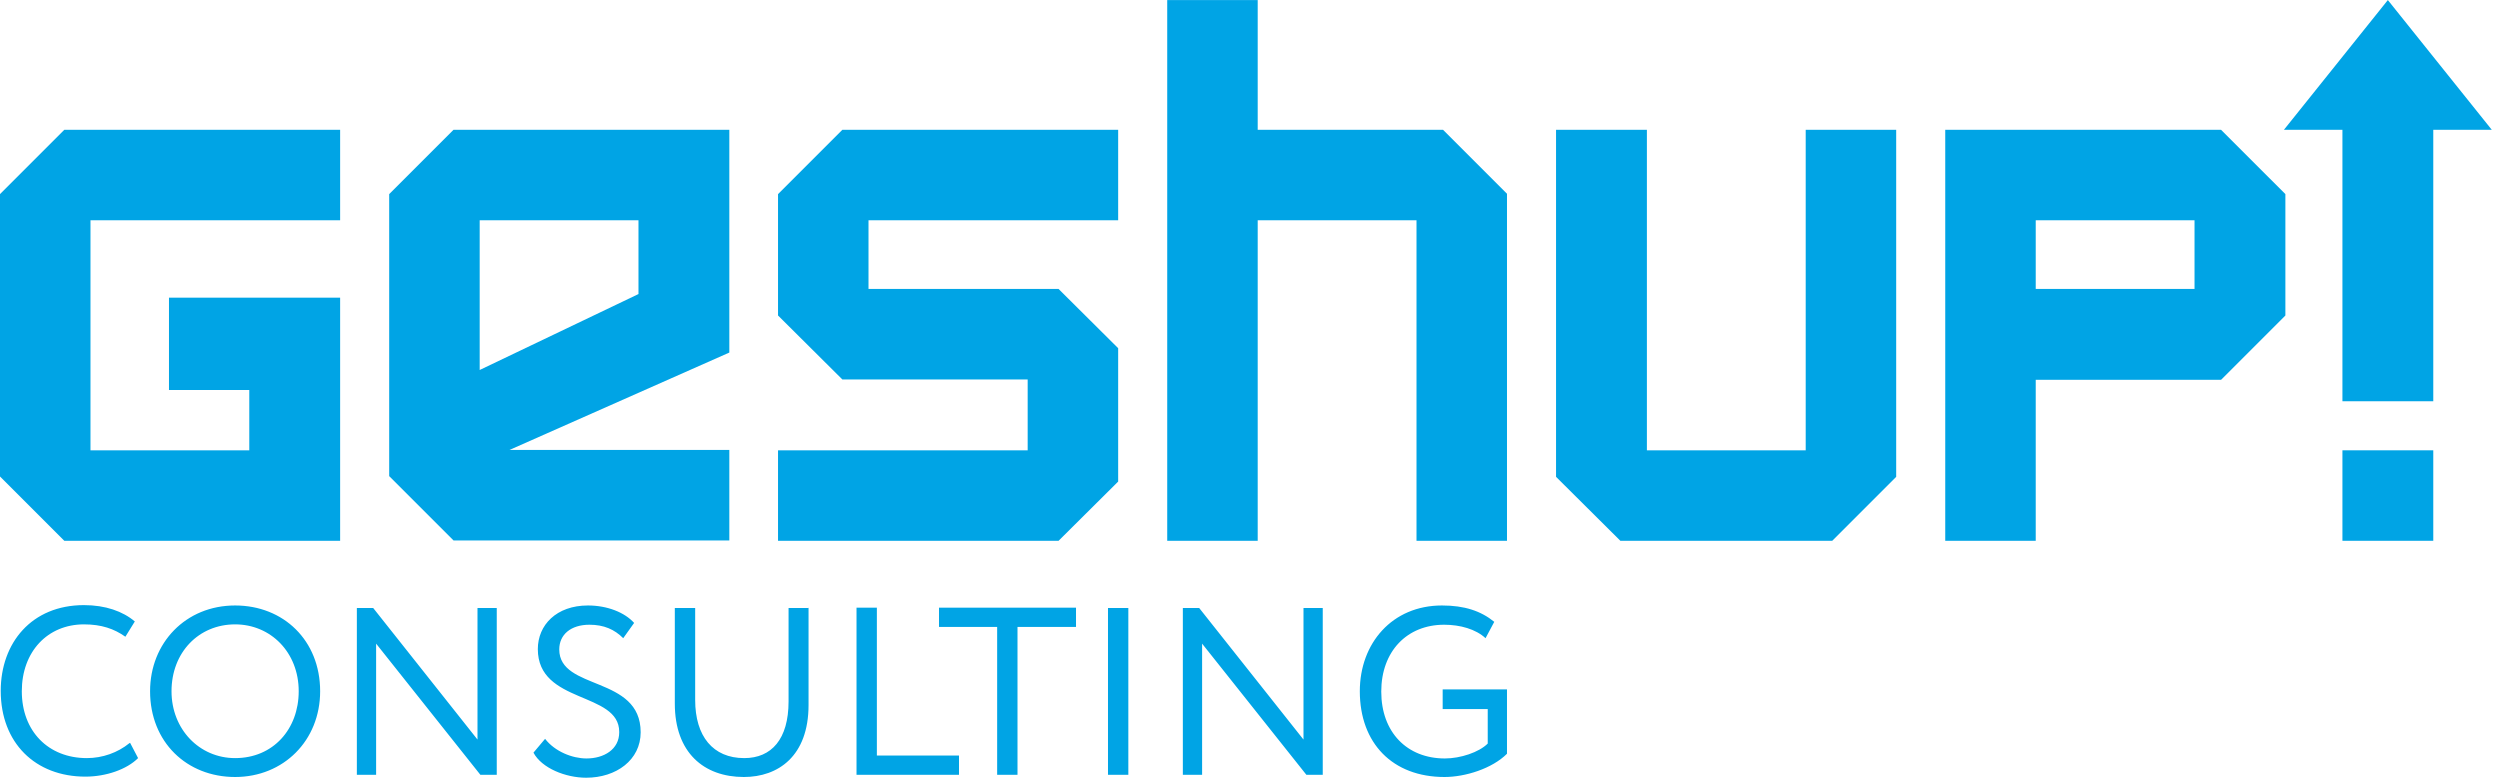
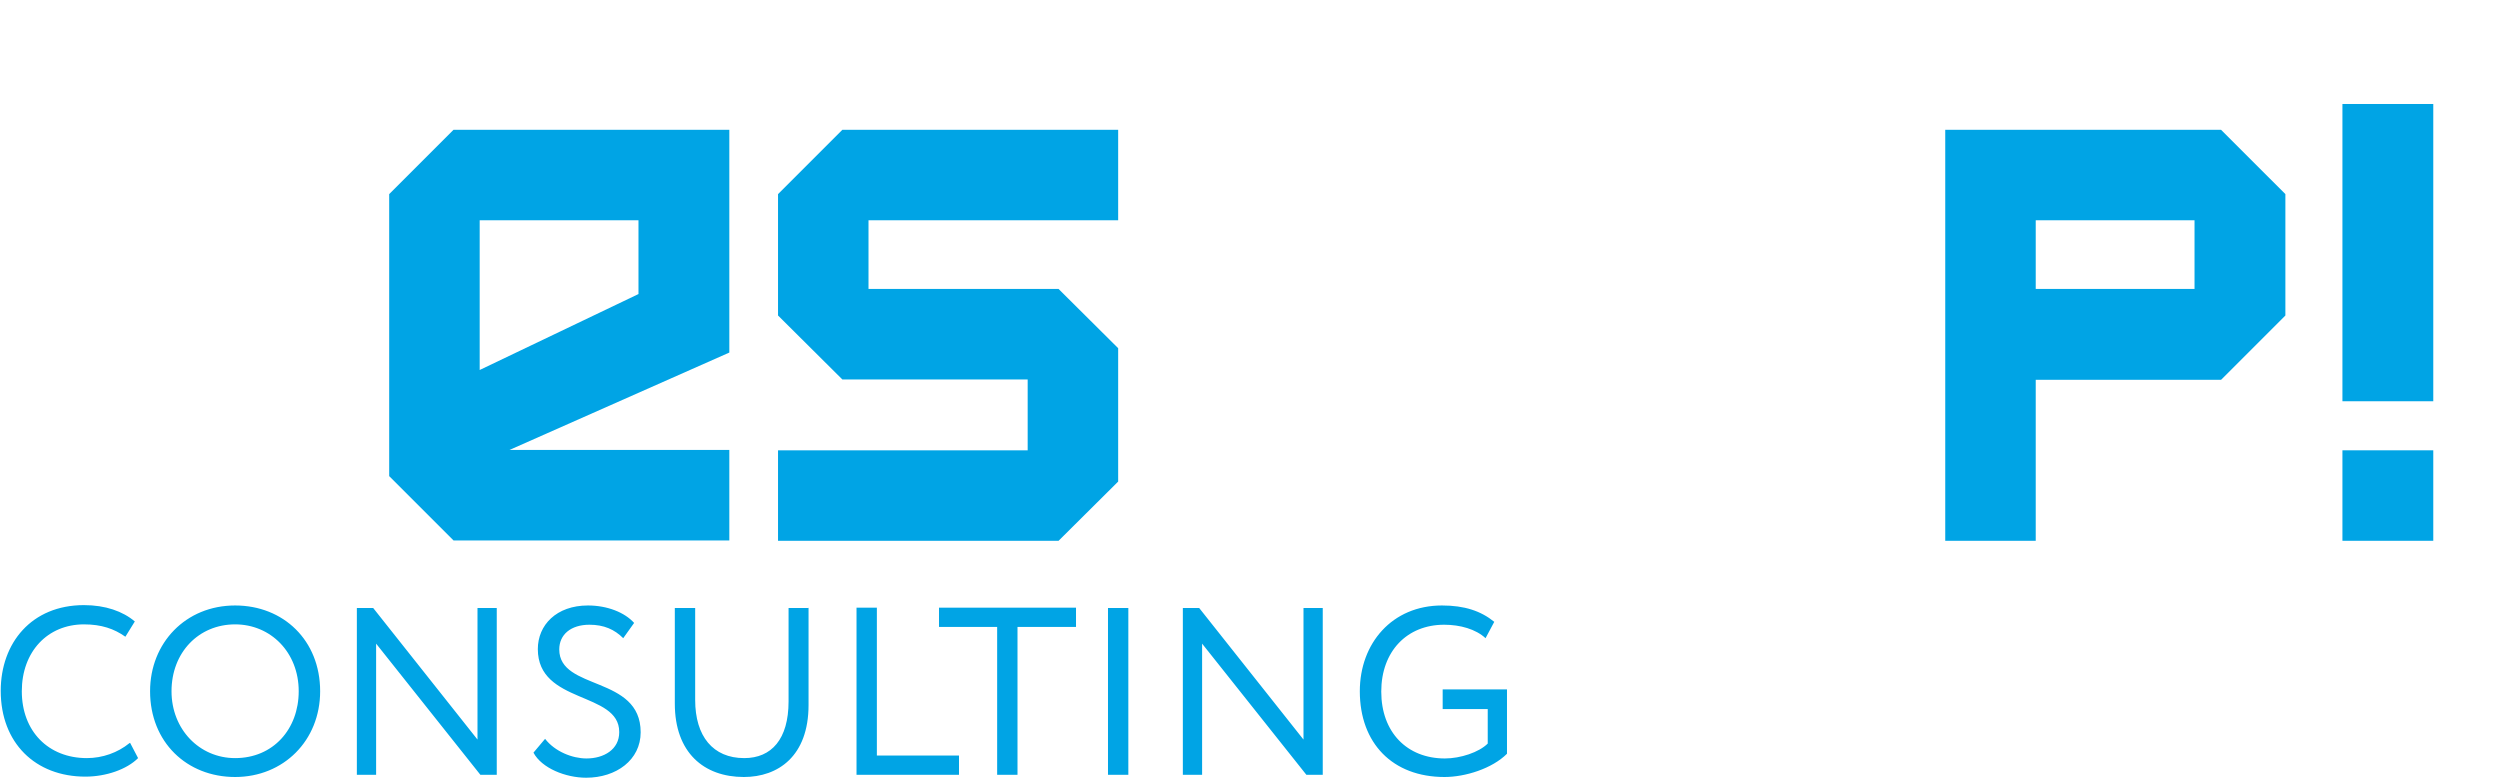
<svg xmlns="http://www.w3.org/2000/svg" width="260" height="81" viewBox="0 0 260 81" fill="none">
  <g clip-path="url(#clip0_102_75)">
    <path fill-rule="evenodd" clip-rule="evenodd" d="M47.166 13.499H49.887H58.655H66.44H75.85V22.91V27.256V36.666L52.986 46.795H75.85V56.205H58.655H49.887H47.166L40.476 49.516V46.795V41.806V22.91V20.188L47.166 13.499ZM66.402 30.581V22.91H49.887V38.48L66.402 30.581Z" fill="#00A4E5" />
-     <path fill-rule="evenodd" clip-rule="evenodd" d="M172.789 56.243H179.063H182.54H187.793H190.552L197.203 49.591V46.832V13.499H187.793V46.832H182.54H172.789H171.277V13.499H161.829V46.832V49.591L168.519 56.243H171.277H172.789Z" fill="#00A4E5" />
    <path fill-rule="evenodd" clip-rule="evenodd" d="M80.915 22.91V20.188L87.604 13.499H90.325H99.093H116.289V22.91H90.325V30.052H98.639H106.878H110.091L116.289 36.213V39.463V46.832V50.083L110.091 56.243H106.878H98.639H80.915V46.832H106.878V39.463H99.055H90.325H87.604L80.915 32.811V30.052V22.91Z" fill="#00A4E5" />
    <path fill-rule="evenodd" clip-rule="evenodd" d="M202.305 13.499H211.716H219.501H228.269H230.99L237.68 20.188V22.91V30.052V32.811L230.99 39.501H228.231H219.501H211.716V41.844V56.243H202.305V39.463V36.213V22.91V13.499ZM211.716 22.91V27.407V30.052H219.955H228.231V22.91H211.716Z" fill="#00A4E5" />
-     <path fill-rule="evenodd" clip-rule="evenodd" d="M6.689 56.243H9.41H18.178H25.926H35.374V46.832V42.486V40.559V40.332V30.959H17.574V40.559H25.926V46.832H9.41V40.332V31.262V22.91H12.509H35.374V13.499H18.178H9.41H6.689L0 20.188V22.91V27.898V46.832V49.553L6.689 56.243Z" fill="#00A4E5" />
-     <path fill-rule="evenodd" clip-rule="evenodd" d="M121.391 0.007H130.801V13.499H138.624H147.317H150.076L156.727 20.151V22.909V56.243H147.317V22.909H130.801V56.243H121.391V22.909V13.499V0.007Z" fill="#00A4E5" />
    <path fill-rule="evenodd" clip-rule="evenodd" d="M243.613 10.815H253.061V13.348V18.223V23.401V41.73H243.613V23.401V18.223V10.815Z" fill="#00A4E5" />
    <path d="M243.613 56.242H253.061V46.832H243.613V56.242Z" fill="#00A4E5" />
-     <path fill-rule="evenodd" clip-rule="evenodd" d="M237.528 13.499L248.337 0.007L259.146 13.499H237.528Z" fill="#00A4E5" />
    <path d="M13.454 77.293C12.245 78.276 10.658 78.843 9.032 78.843C5.026 78.843 2.268 76.046 2.268 71.889C2.268 67.769 4.951 64.935 8.73 64.935C10.544 64.935 11.867 65.388 13.039 66.22L14.021 64.632C12.774 63.574 10.96 62.932 8.73 62.932C3.288 62.932 0.076 66.862 0.076 71.851C0.076 77.255 3.666 80.77 8.881 80.77C11.036 80.77 13.19 80.014 14.361 78.843L13.53 77.255L13.454 77.293ZM15.608 71.889C15.608 77.18 19.425 80.808 24.452 80.808C29.478 80.808 33.295 77.028 33.295 71.889C33.295 66.598 29.478 62.969 24.452 62.969C19.312 62.969 15.608 66.862 15.608 71.889ZM17.838 71.889C17.838 67.845 20.673 64.935 24.452 64.935C28.156 64.935 31.066 67.845 31.066 71.889C31.066 75.819 28.42 78.843 24.452 78.843C20.748 78.843 17.838 75.857 17.838 71.889ZM51.663 80.581V63.234H49.66V76.915L38.813 63.234H37.113V80.581H39.116V66.938L49.962 80.581H51.663ZM64.399 76.159C64.399 77.935 62.812 78.88 60.998 78.88C59.524 78.88 57.71 78.162 56.689 76.839L55.48 78.276C56.349 79.901 58.843 80.883 60.96 80.883C64.097 80.883 66.629 79.031 66.629 76.159C66.629 70.226 58.163 71.851 58.163 67.542C58.163 65.993 59.373 64.972 61.3 64.972C62.812 64.972 63.908 65.464 64.815 66.371L65.949 64.784C64.966 63.688 63.152 62.969 61.149 62.969C57.861 62.969 55.934 65.01 55.934 67.505C55.934 73.249 64.399 71.889 64.399 76.121V76.159ZM84.127 63.234H82.011V72.947C82.011 76.877 80.234 78.843 77.4 78.843C74.15 78.843 72.298 76.575 72.298 72.796V63.234H70.181V73.174C70.181 78.276 73.205 80.808 77.362 80.808C80.915 80.808 84.089 78.653 84.089 73.325V63.196L84.127 63.234ZM89.078 80.581H99.736V78.578H91.194V63.196H89.078V80.543V80.581ZM97.619 65.199H103.704V80.581H105.82V65.199H111.905V63.196H97.657V65.199H97.619ZM115.231 80.581H117.347V63.234H115.231V80.581ZM137.566 80.581V63.234H135.563V76.915L124.717 63.234H123.016V80.581H125.019V66.938L135.865 80.581H137.566ZM150.038 73.74H154.724V77.331C153.817 78.238 151.89 78.88 150.265 78.88C146.334 78.88 143.651 76.159 143.651 71.926C143.651 67.731 146.334 64.972 150.189 64.972C151.852 64.972 153.477 65.426 154.497 66.371L155.404 64.67C154.006 63.536 152.305 62.969 149.962 62.969C144.785 62.969 141.421 66.9 141.421 71.889C141.421 77.293 144.822 80.808 150.227 80.808C152.381 80.808 155.178 79.938 156.727 78.389V71.7H150.038V73.703V73.74Z" fill="#00A4E5" />
  </g>
  <defs>
    <clipPath id="clip0_102_75">
      <rect width="259.146" height="80.815" fill="white" />
    </clipPath>
  </defs>
</svg>